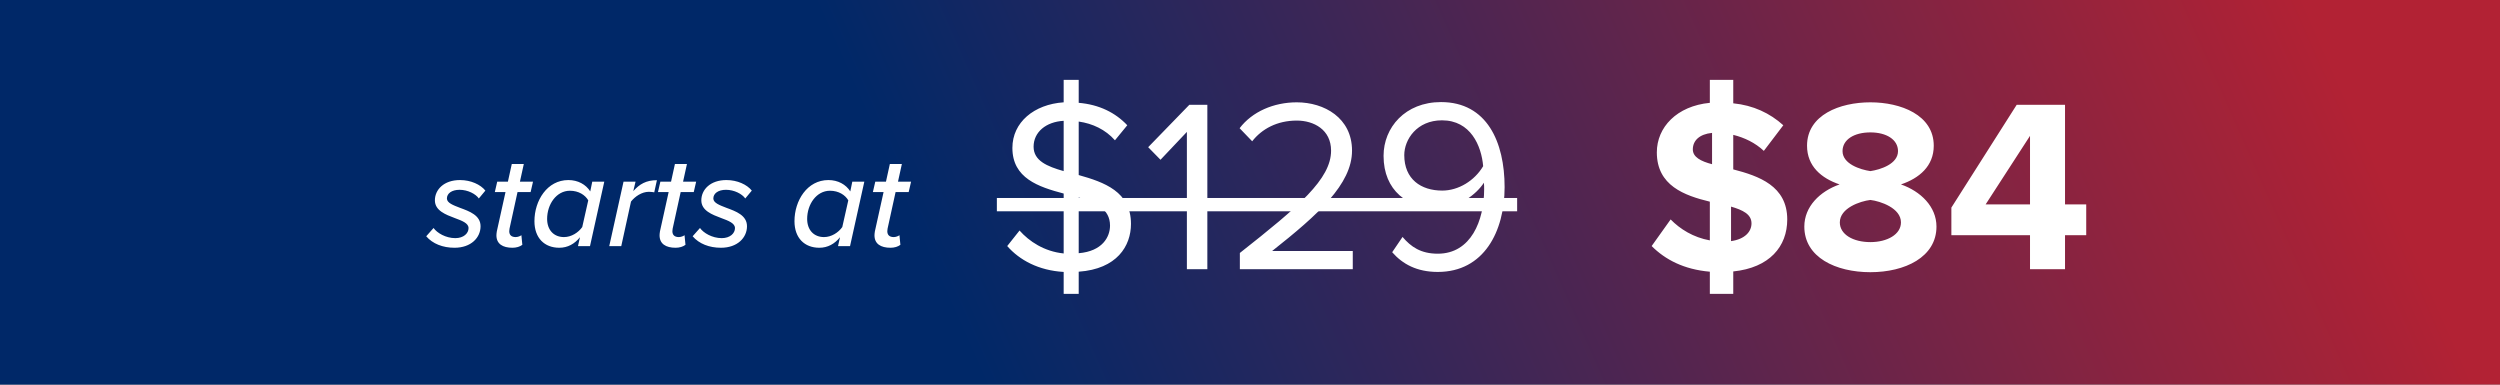
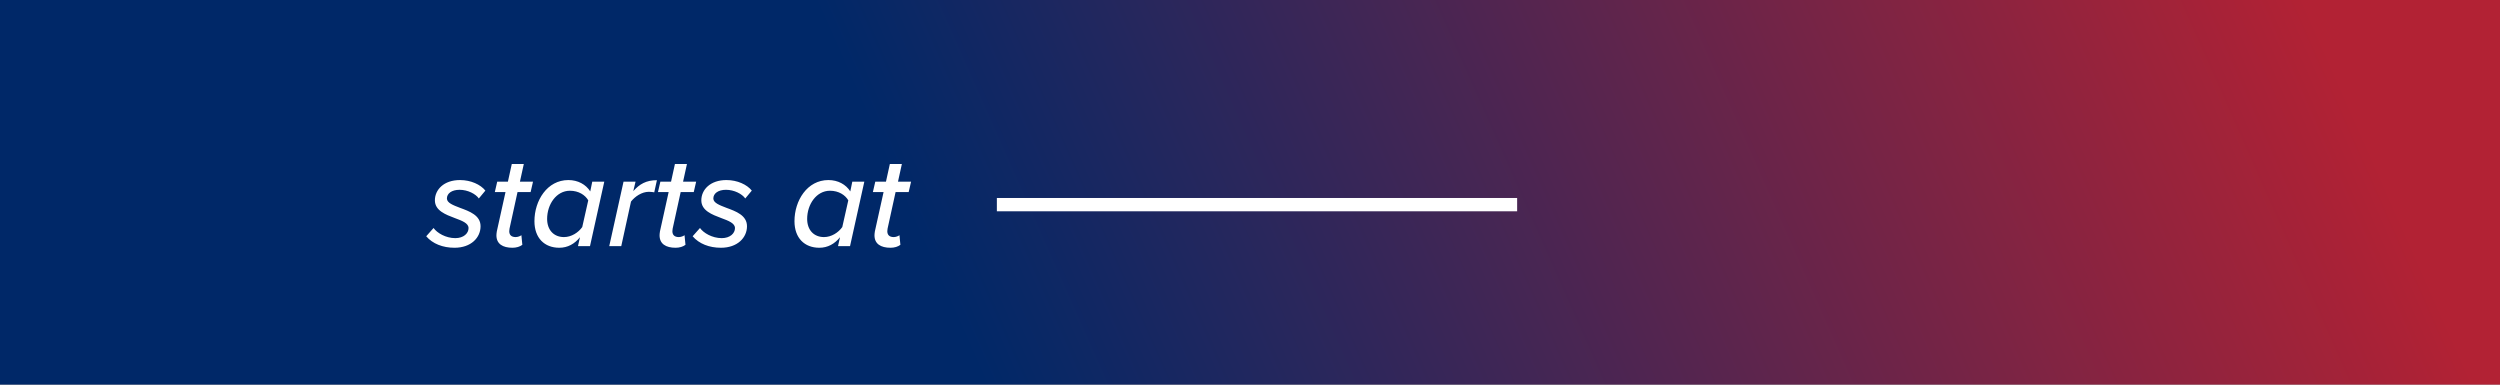
<svg xmlns="http://www.w3.org/2000/svg" width="325" height="50" viewBox="0 0 325 50" fill="none">
  <rect x="0" y="0" width="325" height="50" fill="#808080" stroke="none" />
  <rect width="325" height="50" fill="url(#paint0_linear_1247_1736)" />
-   <path d="M147.027 29.103C147.027 31.987 145.2 34.968 140.232 35.321V38.205H138.277V35.352C135.008 35.16 132.54 33.814 130.938 31.987L132.54 29.968C133.79 31.378 135.745 32.692 138.277 32.949V25.161C135.008 24.295 131.611 23.174 131.611 19.232C131.611 15.898 134.431 13.559 138.277 13.302V10.386H140.232V13.367C142.892 13.591 145.008 14.648 146.546 16.283L144.944 18.238C143.694 16.828 142.027 16.059 140.232 15.802V22.757C143.533 23.686 147.027 24.904 147.027 29.103ZM134.367 19.071C134.367 20.898 136.13 21.635 138.277 22.244V15.706C135.97 15.834 134.367 17.18 134.367 19.071ZM140.232 25.674V32.917C143.309 32.66 144.303 30.802 144.303 29.327C144.303 27.148 142.444 26.347 140.232 25.674ZM156.955 35H154.295V17.148L150.865 20.77L149.263 19.135L154.615 13.623H156.955V35ZM175.86 35H161.181V32.885C168.873 26.827 173.04 23.27 173.04 19.584C173.04 16.86 170.796 15.674 168.585 15.674C166.021 15.674 164.034 16.764 162.784 18.366L161.149 16.668C162.784 14.52 165.572 13.302 168.585 13.302C172.142 13.302 175.764 15.322 175.764 19.584C175.764 23.943 171.341 27.917 165.38 32.628H175.86V35ZM180.984 32.789L182.33 30.802C183.42 32.084 184.702 32.981 186.914 32.981C191.24 32.981 192.939 28.654 192.939 24.616C192.939 24.328 192.939 24.039 192.907 23.751C191.977 25.225 189.606 27.084 186.882 27.084C183.036 27.084 179.863 24.808 179.863 20.257C179.863 16.571 182.683 13.27 187.33 13.27C193.324 13.27 195.599 18.494 195.599 24.328C195.599 30.096 192.907 35.352 186.914 35.352C184.189 35.352 182.33 34.327 180.984 32.789ZM192.811 21.603C192.586 18.943 191.176 15.642 187.458 15.642C184.189 15.642 182.555 18.142 182.555 20.161C182.555 23.302 184.734 24.776 187.49 24.776C189.606 24.776 191.689 23.494 192.811 21.603ZM232.342 28.526C232.342 32.051 230.035 34.808 225.323 35.288V38.205H222.279V35.321C218.913 35.032 216.478 33.75 214.715 31.987L217.183 28.526C218.401 29.776 220.131 30.866 222.279 31.25V26.218C218.978 25.417 215.388 24.135 215.388 19.808C215.388 16.539 217.984 13.783 222.279 13.367V10.386H225.323V13.431C227.919 13.687 230.099 14.713 231.829 16.283L229.298 19.616C228.176 18.558 226.766 17.886 225.323 17.533V22.02C228.657 22.885 232.342 24.167 232.342 28.526ZM220.067 19.424C220.067 20.417 221.093 20.962 222.567 21.347V17.276C220.933 17.437 220.067 18.27 220.067 19.424ZM225.035 26.859V31.346C226.862 31.09 227.695 30.096 227.695 29.039C227.695 27.853 226.573 27.308 225.035 26.859ZM234.562 29.455C234.562 26.859 236.581 24.872 239.145 23.975C236.773 23.174 234.915 21.603 234.915 18.943C234.915 14.937 239.177 13.302 243.151 13.302C247.093 13.302 251.388 14.937 251.388 18.943C251.388 21.603 249.497 23.174 247.125 23.975C249.689 24.872 251.741 26.859 251.741 29.455C251.741 33.43 247.638 35.385 243.151 35.385C238.664 35.385 234.562 33.462 234.562 29.455ZM246.741 19.648C246.741 18.142 245.235 17.212 243.151 17.212C241.036 17.212 239.53 18.142 239.53 19.648C239.53 21.315 241.837 22.052 243.151 22.244C244.465 22.052 246.741 21.315 246.741 19.648ZM247.125 28.911C247.125 27.052 244.465 26.154 243.151 25.994C241.805 26.154 239.177 27.052 239.177 28.911C239.177 30.481 240.908 31.474 243.151 31.474C245.331 31.474 247.125 30.481 247.125 28.911ZM268.453 35H263.902V30.577H253.678V26.988L262.171 13.623H268.453V26.571H271.209V30.577H268.453V35ZM263.902 26.571V17.661L258.133 26.571H263.902Z" fill="white" />
  <path d="M129.592 25.738H197.228V27.468H129.592V25.738Z" fill="white" />
  <path d="M55.408 30.715L56.363 29.639C56.814 30.281 57.942 30.958 59.192 30.958C60.269 30.958 60.911 30.333 60.911 29.656C60.911 29.014 60.078 28.702 59.14 28.354C57.942 27.903 56.536 27.382 56.536 26.045C56.536 24.657 57.699 23.407 59.8 23.407C61.223 23.407 62.473 23.997 63.098 24.778L62.248 25.802C61.848 25.212 60.807 24.674 59.748 24.674C58.706 24.674 58.099 25.16 58.099 25.802C58.099 26.375 58.897 26.67 59.8 27.018C61.032 27.469 62.473 27.99 62.473 29.413C62.473 30.889 61.241 32.208 59.088 32.208C57.56 32.208 56.241 31.688 55.408 30.715ZM64.535 30.594C64.535 30.49 64.553 30.264 64.587 30.073L65.716 24.969H64.327L64.639 23.615H66.028L66.532 21.323H68.094L67.591 23.615H69.292L68.98 24.969H67.278L66.237 29.726C66.219 29.813 66.202 29.934 66.202 30.056C66.202 30.542 66.48 30.82 67.035 30.82C67.313 30.82 67.625 30.698 67.782 30.576L67.903 31.826C67.591 32.069 67.122 32.208 66.618 32.208C65.351 32.208 64.535 31.705 64.535 30.594ZM76.734 24.882L76.994 23.615H78.557L76.699 32H75.137L75.397 30.837C74.703 31.705 73.8 32.208 72.706 32.208C70.796 32.208 69.477 30.958 69.477 28.754C69.477 26.08 71.126 23.407 73.887 23.407C75.137 23.407 76.161 23.98 76.734 24.882ZM71.126 28.459C71.126 29.917 72.012 30.82 73.314 30.82C74.286 30.82 75.189 30.229 75.692 29.517L76.473 26.045C76.074 25.351 75.223 24.796 74.095 24.796C72.324 24.796 71.126 26.566 71.126 28.459ZM80.763 32H79.201L81.059 23.615H82.621L82.326 24.848C83.124 23.945 83.993 23.424 85.399 23.424L85.052 25.004C84.947 24.986 84.669 24.934 84.357 24.934C83.437 24.934 82.552 25.542 82.031 26.202L80.763 32ZM85.744 30.594C85.744 30.49 85.761 30.264 85.796 30.073L86.924 24.969H85.536L85.848 23.615H87.237L87.74 21.323H89.303L88.799 23.615H90.501L90.188 24.969H88.487L87.445 29.726C87.428 29.813 87.411 29.934 87.411 30.056C87.411 30.542 87.688 30.82 88.244 30.82C88.522 30.82 88.834 30.698 88.99 30.576L89.112 31.826C88.799 32.069 88.331 32.208 87.827 32.208C86.56 32.208 85.744 31.705 85.744 30.594ZM90.043 30.715L90.998 29.639C91.45 30.281 92.578 30.958 93.828 30.958C94.904 30.958 95.547 30.333 95.547 29.656C95.547 29.014 94.713 28.702 93.776 28.354C92.578 27.903 91.172 27.382 91.172 26.045C91.172 24.657 92.335 23.407 94.436 23.407C95.859 23.407 97.109 23.997 97.734 24.778L96.883 25.802C96.484 25.212 95.442 24.674 94.384 24.674C93.342 24.674 92.734 25.16 92.734 25.802C92.734 26.375 93.533 26.67 94.436 27.018C95.668 27.469 97.109 27.99 97.109 29.413C97.109 30.889 95.876 32.208 93.724 32.208C92.196 32.208 90.877 31.688 90.043 30.715ZM110.539 24.882L110.799 23.615H112.362L110.504 32H108.942L109.202 30.837C108.508 31.705 107.605 32.208 106.511 32.208C104.602 32.208 103.282 30.958 103.282 28.754C103.282 26.08 104.931 23.407 107.692 23.407C108.942 23.407 109.966 23.98 110.539 24.882ZM104.931 28.459C104.931 29.917 105.817 30.82 107.119 30.82C108.091 30.82 108.994 30.229 109.497 29.517L110.278 26.045C109.879 25.351 109.028 24.796 107.9 24.796C106.129 24.796 104.931 26.566 104.931 28.459ZM113.683 30.594C113.683 30.49 113.7 30.264 113.735 30.073L114.864 24.969H113.475L113.787 23.615H115.176L115.68 21.323H117.242L116.739 23.615H118.44L118.127 24.969H116.426L115.384 29.726C115.367 29.813 115.35 29.934 115.35 30.056C115.35 30.542 115.627 30.82 116.183 30.82C116.461 30.82 116.773 30.698 116.929 30.576L117.051 31.826C116.739 32.069 116.27 32.208 115.766 32.208C114.499 32.208 113.683 31.705 113.683 30.594Z" fill="white" />
  <defs>
    <linearGradient id="paint0_linear_1247_1736" x1="25.378" y1="50" x2="273.049" y2="-59.89" gradientUnits="userSpaceOnUse">
      <stop offset="0.346" stop-color="#002868" />
      <stop offset="1" stop-color="#B22234" />
    </linearGradient>
  </defs>
</svg>